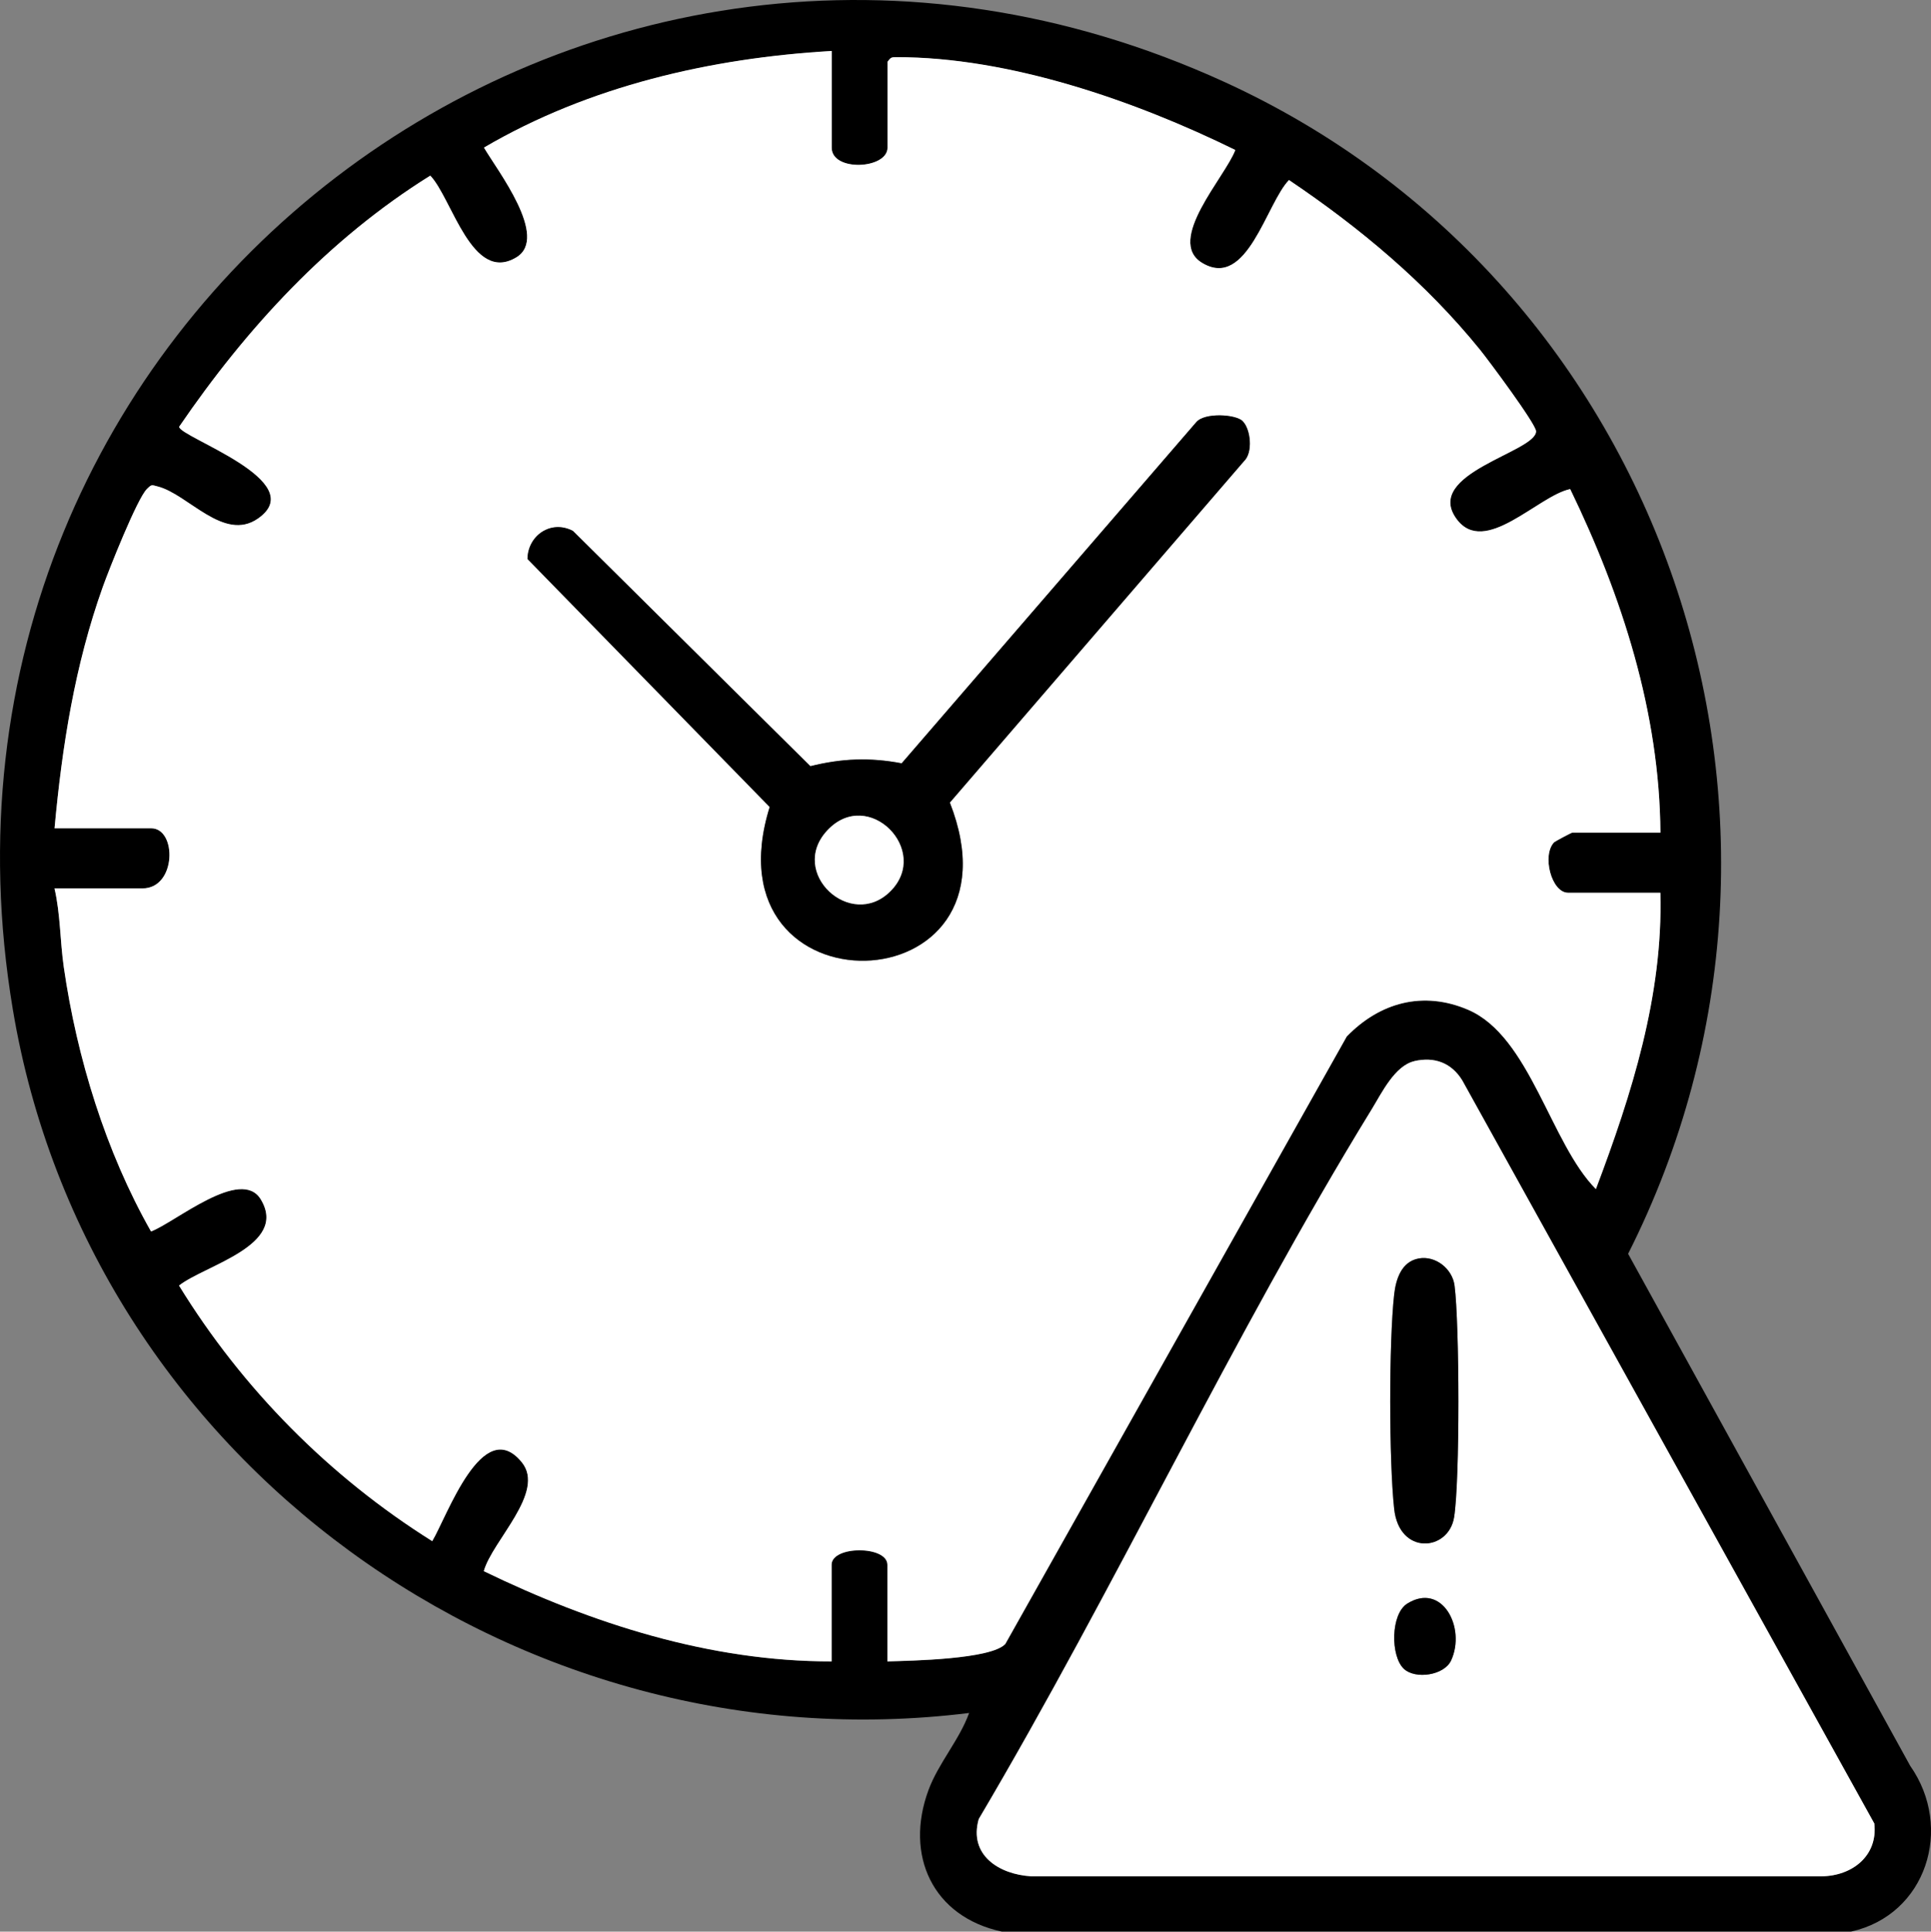
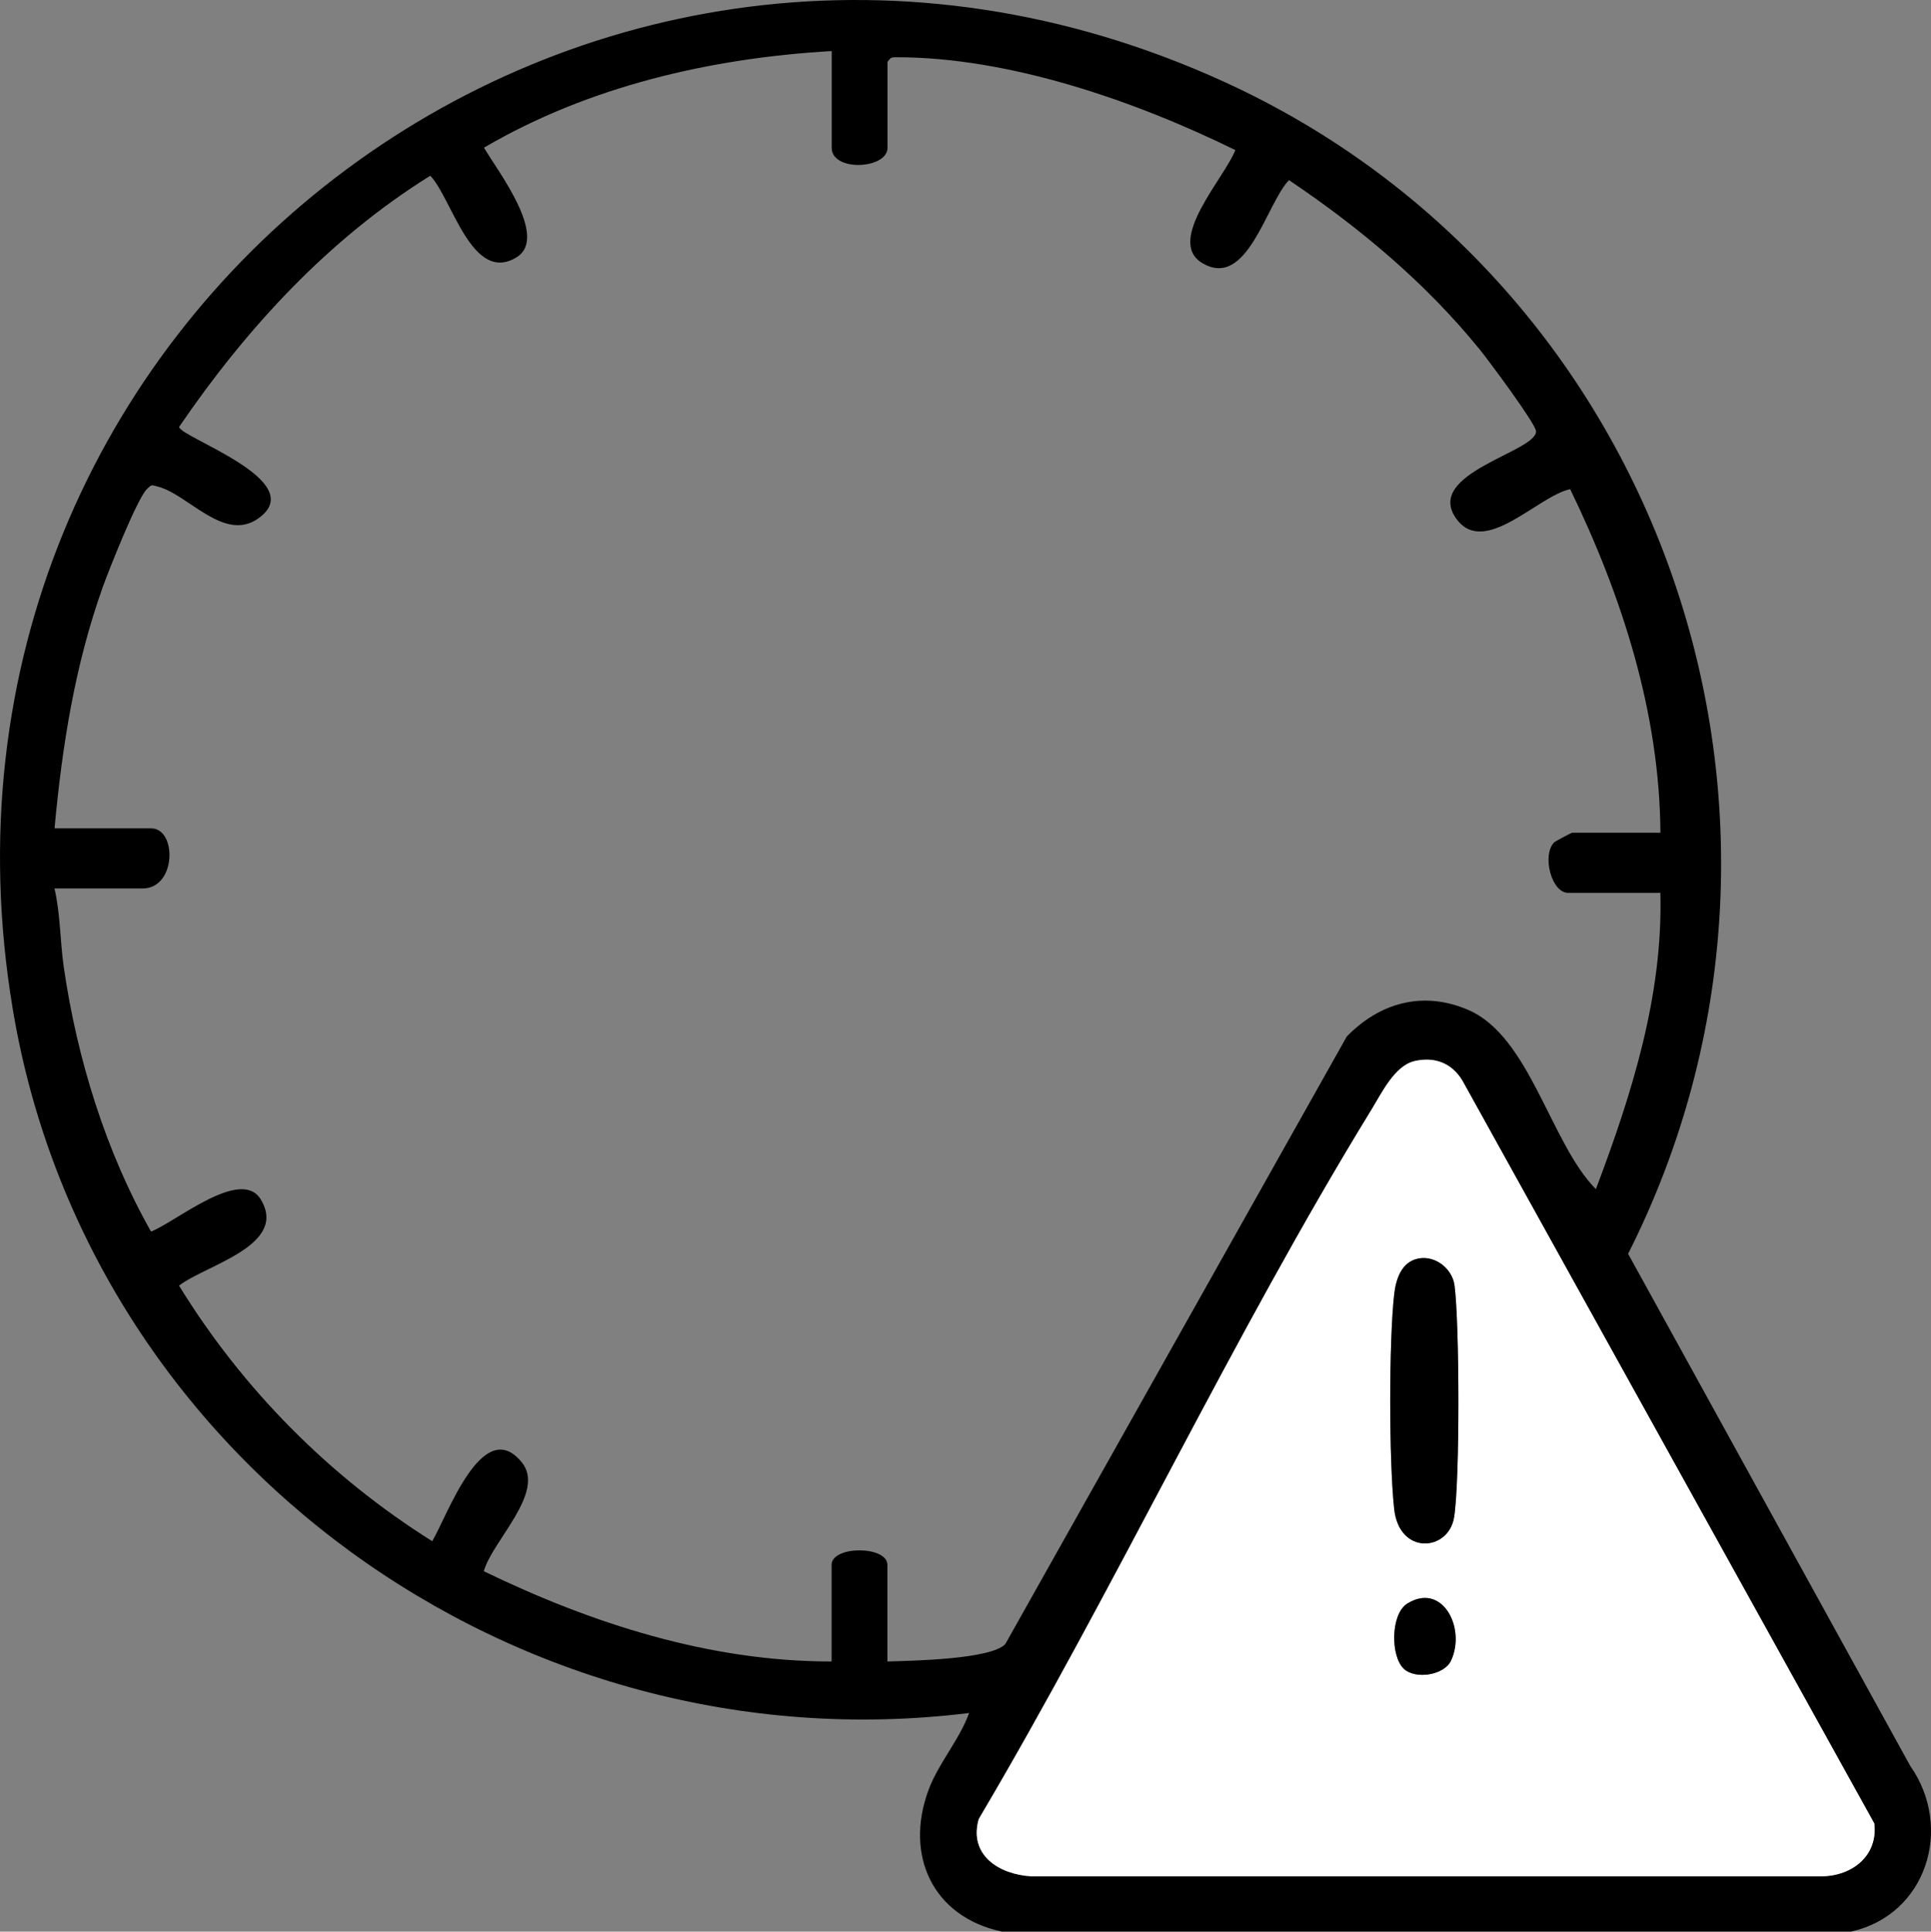
<svg xmlns="http://www.w3.org/2000/svg" id="Calque_2" data-name="Calque 2" viewBox="0 0 336.63 336.7">
  <rect x="0" y="0" width="336.63" height="336.7" fill="#808080" stroke="none" />
  <defs>
    <style>      .cls-1 {        fill: #fff;      }    </style>
  </defs>
  <g id="Calque_1-2" data-name="Calque 1">
    <g>
      <path d="M168.94,298.59C90.22,308.34,15.4,254.53,2.24,175.98-17.96,55.51,102.24-36.49,213.38,14.25c77.03,35.16,108.64,128.64,70.45,204.3l49.18,89.26c7.6,10.81,2.82,25.96-10.3,28.88h-148.08c-12.05-2.59-16.95-13.3-12.78-24.63,1.74-4.73,5.38-8.73,7.1-13.48ZM144.99,8.9c-21.07,1.22-42.35,6.14-60.62,16.84,2.3,3.95,11.4,15.65,5.65,19.13-7.75,4.69-11.24-10.33-15.01-14.24-17.75,11.05-32.06,26.6-43.78,43.77.05,1.82,23.09,9.48,13.75,16-5.97,4.16-12.17-4.25-17.49-5.59-1.07-.27-1.02-.41-1.88.44-1.7,1.67-6.6,14.04-7.68,17.04-4.87,13.63-7.1,27.72-8.42,42.1h16.84c4.52,0,4.44,10.48-1.5,10.48h-15.35c1.04,4.48.96,9.14,1.62,13.72,2.29,15.85,7.32,32.19,15.21,46.08,4.21-1.58,15.69-11.33,19.14-5.58,4.84,8.04-9.74,11.46-14.26,15.01,11.07,18.02,26.25,33.32,44.14,44.55,2.61-4.39,8.81-22.14,15.62-13.74,4.22,5.2-5.16,13.67-6.63,18.97,18.85,9.14,39.45,15.76,60.63,15.73v-16.84c0-3.37,9.73-3.37,9.73,0v16.84c4.16-.12,18.05-.36,20.55-3.03l59.53-105.9c5.8-5.96,13.35-8,21.16-4.65,10.8,4.63,14.35,23.28,22.27,31.25,6.24-16.52,11.72-33.74,11.24-51.65h-16.09c-2.9,0-4.59-6.55-2.43-8.8.12-.13,3-1.68,3.18-1.68h15.35c-.14-20.92-6.7-41.25-15.73-59.88-5.59,1.15-14.91,11.86-19.8,5.22-5.88-7.98,13.88-11.69,13.85-15.3-.01-1.27-8.29-12.38-9.78-14.22-9.42-11.62-20.92-21.25-33.29-29.57-3.95,4.06-7.28,19.18-15.14,14.44-6.44-3.88,4.05-15.01,5.78-19.68-17.46-8.57-39.41-16.2-59.1-16.18-.88,0-.97.05-1.53.81v14.97c0,3.74-9.73,4.24-9.73,0V8.9ZM246.58,184.96c-3.42.78-5.71,5.56-7.4,8.32-24.39,39.74-44.77,83.57-68.56,123.8-1.77,6.28,3.56,9.64,9.15,9.97h137.79c5.38-.06,9.84-3.62,9.19-9.2l-71.85-129.56c-1.88-3.04-4.83-4.13-8.32-3.34Z" />
-       <path class="cls-1" d="M144.99,8.9v16.84c0,4.24,9.73,3.74,9.73,0v-14.97c.56-.76.65-.81,1.53-.81,19.69-.03,41.64,7.6,59.1,16.18-1.73,4.66-12.22,15.8-5.78,19.68,7.86,4.74,11.19-10.38,15.14-14.44,12.37,8.33,23.88,17.95,33.29,29.57,1.49,1.84,9.77,12.96,9.78,14.22.03,3.61-19.74,7.32-13.85,15.3,4.89,6.64,14.21-4.07,19.8-5.22,9.03,18.63,15.59,38.96,15.73,59.88h-15.35c-.18,0-3.05,1.55-3.18,1.68-2.17,2.25-.48,8.8,2.43,8.8h16.09c.49,17.91-5,35.13-11.24,51.65-7.91-7.97-11.47-26.62-22.27-31.25-7.81-3.35-15.37-1.31-21.16,4.65l-59.53,105.9c-2.5,2.67-16.39,2.91-20.55,3.03v-16.84c0-3.37-9.73-3.37-9.73,0v16.84c-21.18.03-41.78-6.59-60.63-15.73,1.47-5.3,10.85-13.77,6.63-18.97-6.82-8.39-13.02,9.35-15.62,13.74-17.9-11.23-33.07-26.53-44.14-44.55,4.51-3.55,19.1-6.97,14.26-15.01-3.46-5.75-14.94,4-19.14,5.58-7.89-13.89-12.92-30.23-15.21-46.08-.66-4.58-.58-9.24-1.62-13.72h15.35c5.93,0,6.02-10.48,1.5-10.48H9.51c1.32-14.39,3.55-28.47,8.42-42.1,1.07-3,5.98-15.37,7.68-17.04.86-.84.8-.71,1.88-.44,5.32,1.35,11.52,9.76,17.49,5.59,9.35-6.52-13.7-14.18-13.75-16,11.72-17.17,26.04-32.72,43.78-43.77,3.77,3.91,7.27,18.93,15.01,14.24,5.76-3.48-3.35-15.19-5.65-19.13,18.27-10.71,39.54-15.62,60.62-16.84ZM216.67,73.45c-1.25-1.26-6.7-1.54-8.12.14l-51.37,59.48c-5.56-1.07-10.47-.86-15.92.5l-41.38-41c-3.81-2.03-7.87.77-7.93,4.88l42.22,43.23c-11.38,36.58,45.48,35.13,31.41-.77l51.27-59.5c1.62-1.52,1.17-5.58-.19-6.94Z" />
      <path class="cls-1" d="M246.58,184.96c3.49-.79,6.44.3,8.32,3.34l71.85,129.56c.65,5.58-3.81,9.14-9.19,9.2h-137.79c-5.6-.33-10.92-3.69-9.15-9.97,23.8-40.24,44.17-84.07,68.56-123.8,1.69-2.76,3.98-7.55,7.4-8.32ZM247.35,219.36c-3.03.53-4,3.59-4.3,6.25-.93,8.24-.91,29.17,0,37.43.9,8.13,9.47,7.38,10.44,1.45,1.04-6.34.95-33.82.08-40.42-.38-2.89-3.27-5.23-6.22-4.71ZM244.74,290.9c1.99,1.86,7.03,1.16,8.24-1.48,2.61-5.69-1.56-13.69-7.65-9.9-2.91,1.81-2.95,9.17-.59,11.38Z" />
-       <path d="M216.67,73.45c1.35,1.37,1.81,5.42.19,6.94l-51.27,59.5c14.07,35.9-42.79,37.35-31.41.77l-42.22-43.23c.05-4.11,4.12-6.9,7.93-4.88l41.38,41c5.44-1.35,10.35-1.56,15.92-.5l51.37-59.48c1.41-1.68,6.87-1.4,8.12-.14ZM155.22,155.36c7.12-7.12-3.86-18.25-10.99-10.62-6.89,7.37,4.1,17.51,10.99,10.62Z" />
      <path d="M247.35,219.36c2.94-.52,5.84,1.82,6.22,4.71.87,6.6.95,34.08-.08,40.42-.97,5.93-9.54,6.68-10.44-1.45-.91-8.25-.93-29.19,0-37.43.3-2.65,1.27-5.71,4.3-6.25Z" />
      <path d="M244.74,290.9c-2.36-2.21-2.32-9.57.59-11.38,6.09-3.79,10.26,4.21,7.65,9.9-1.21,2.64-6.25,3.34-8.24,1.48Z" />
-       <path class="cls-1" d="M155.22,155.36c-6.89,6.89-17.88-3.25-10.99-10.62,7.13-7.63,18.12,3.5,10.99,10.62Z" />
    </g>
  </g>
</svg>